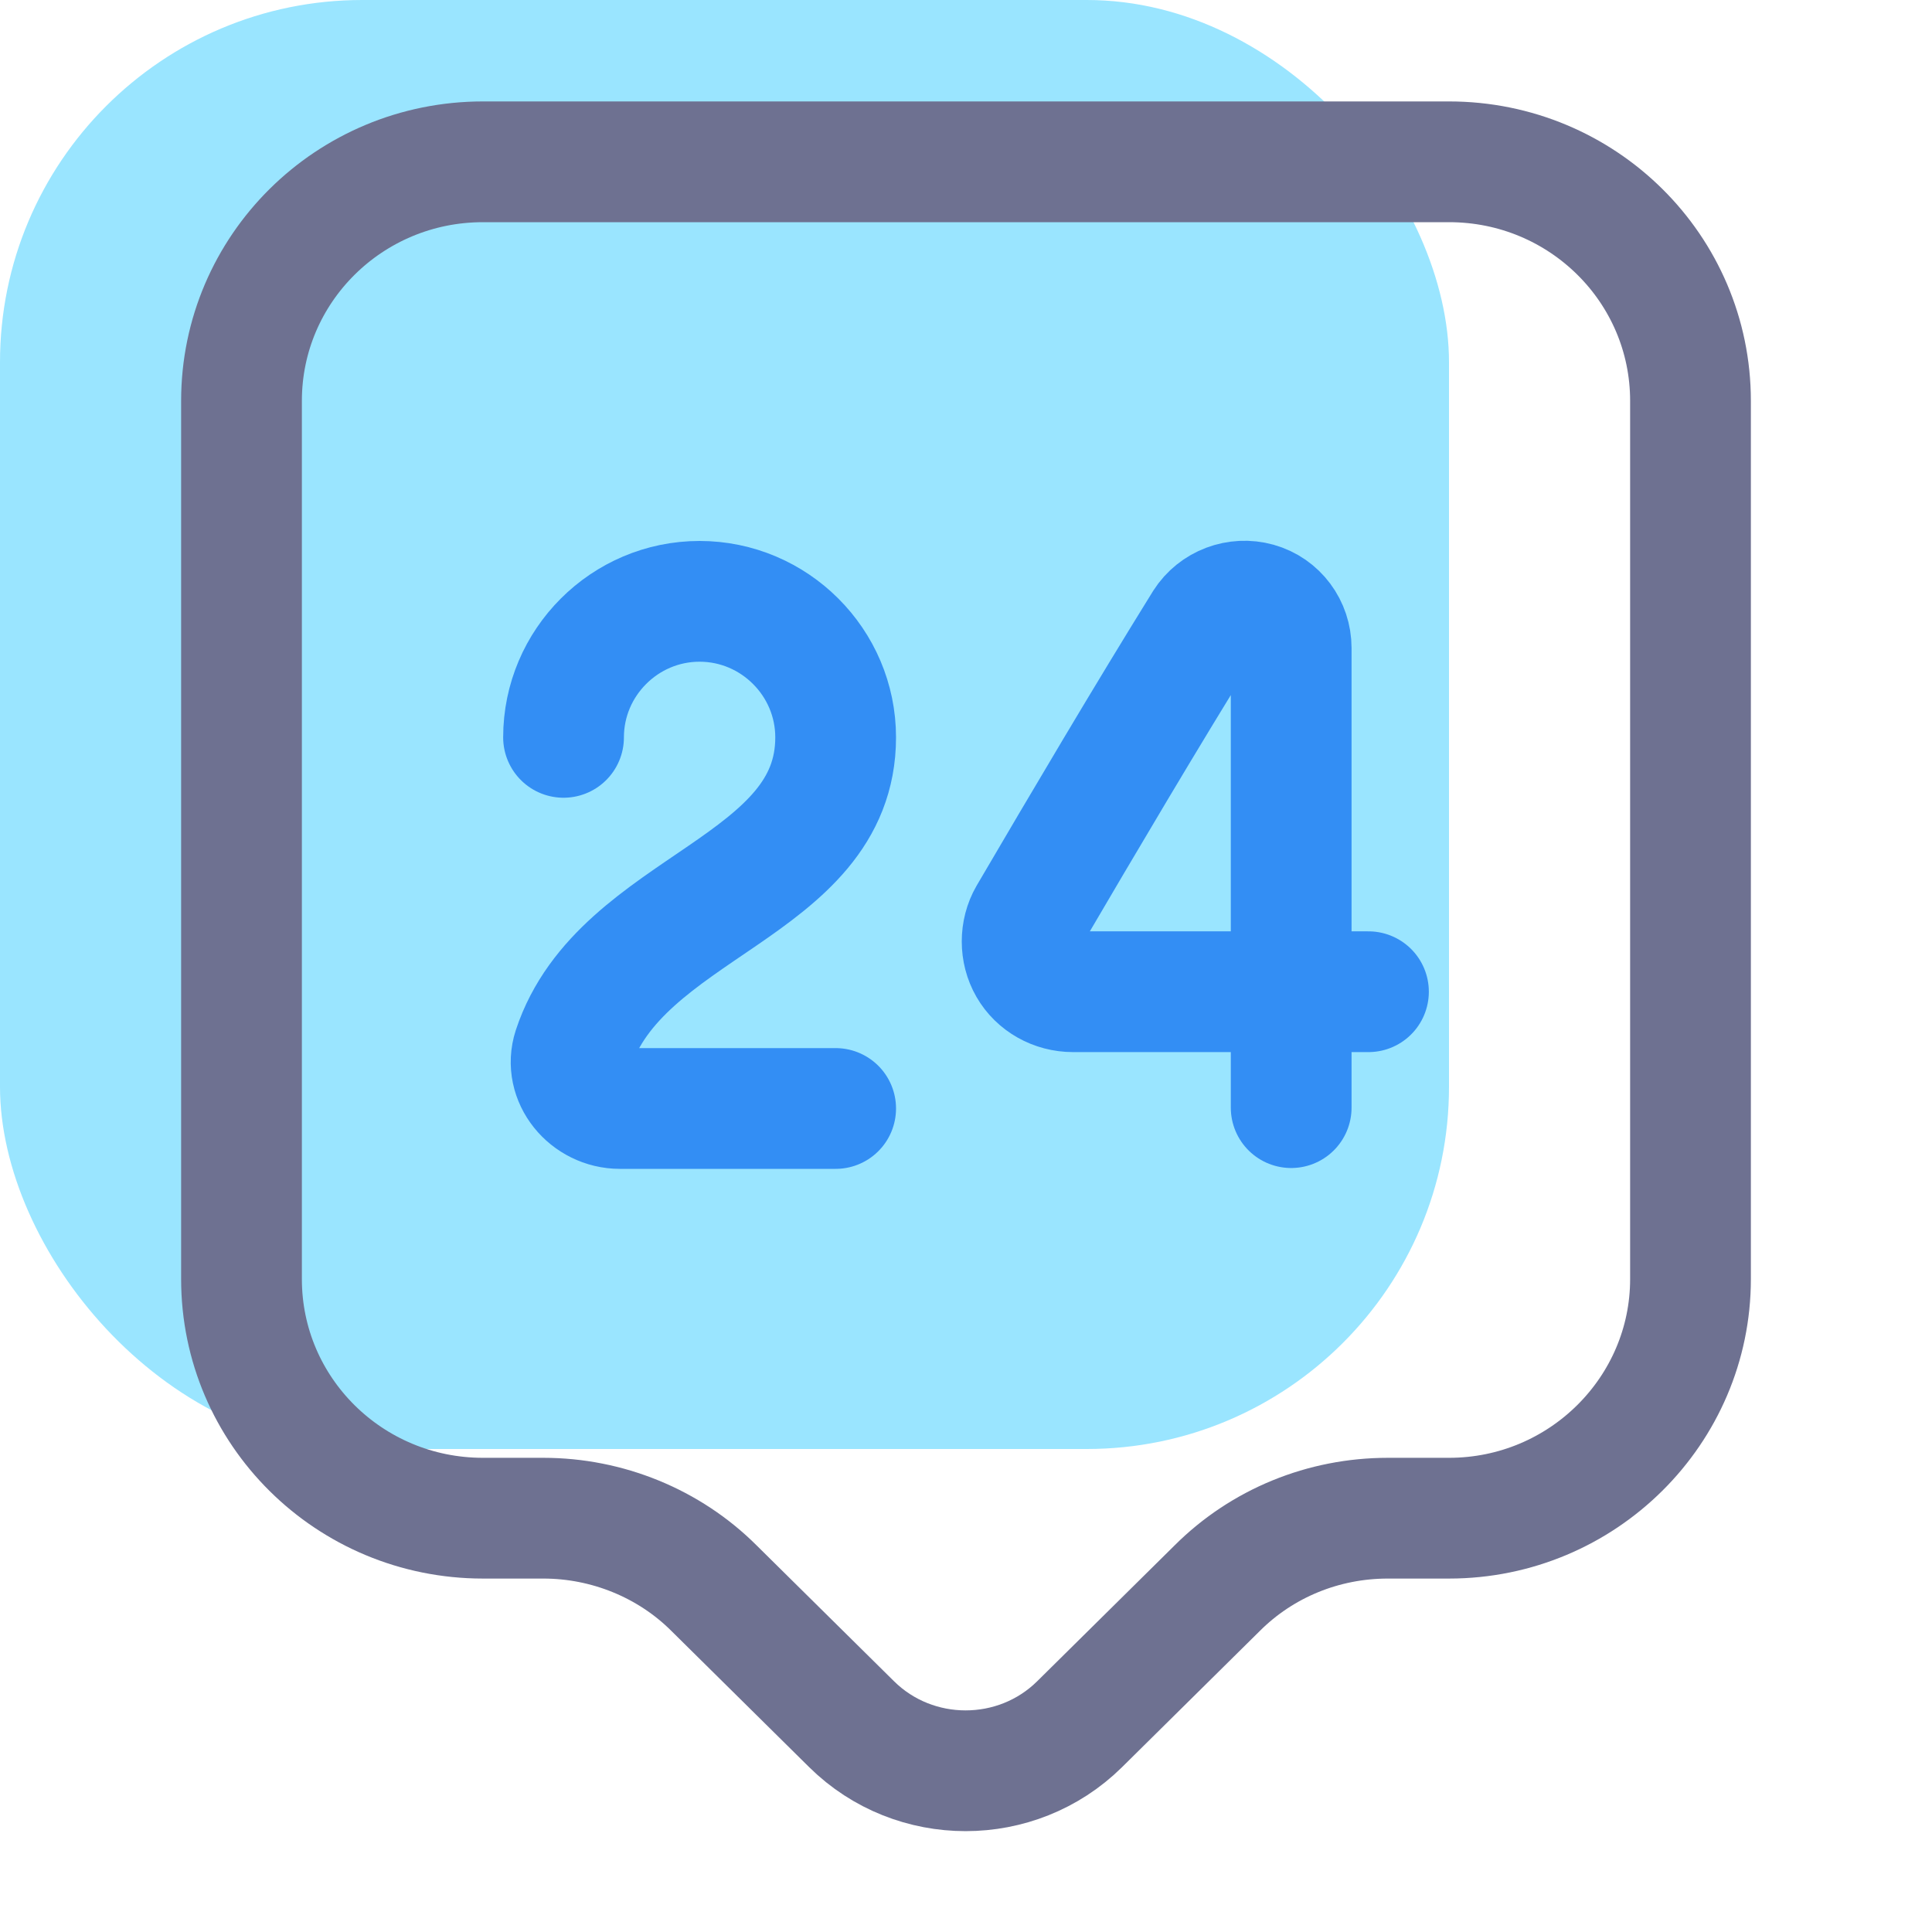
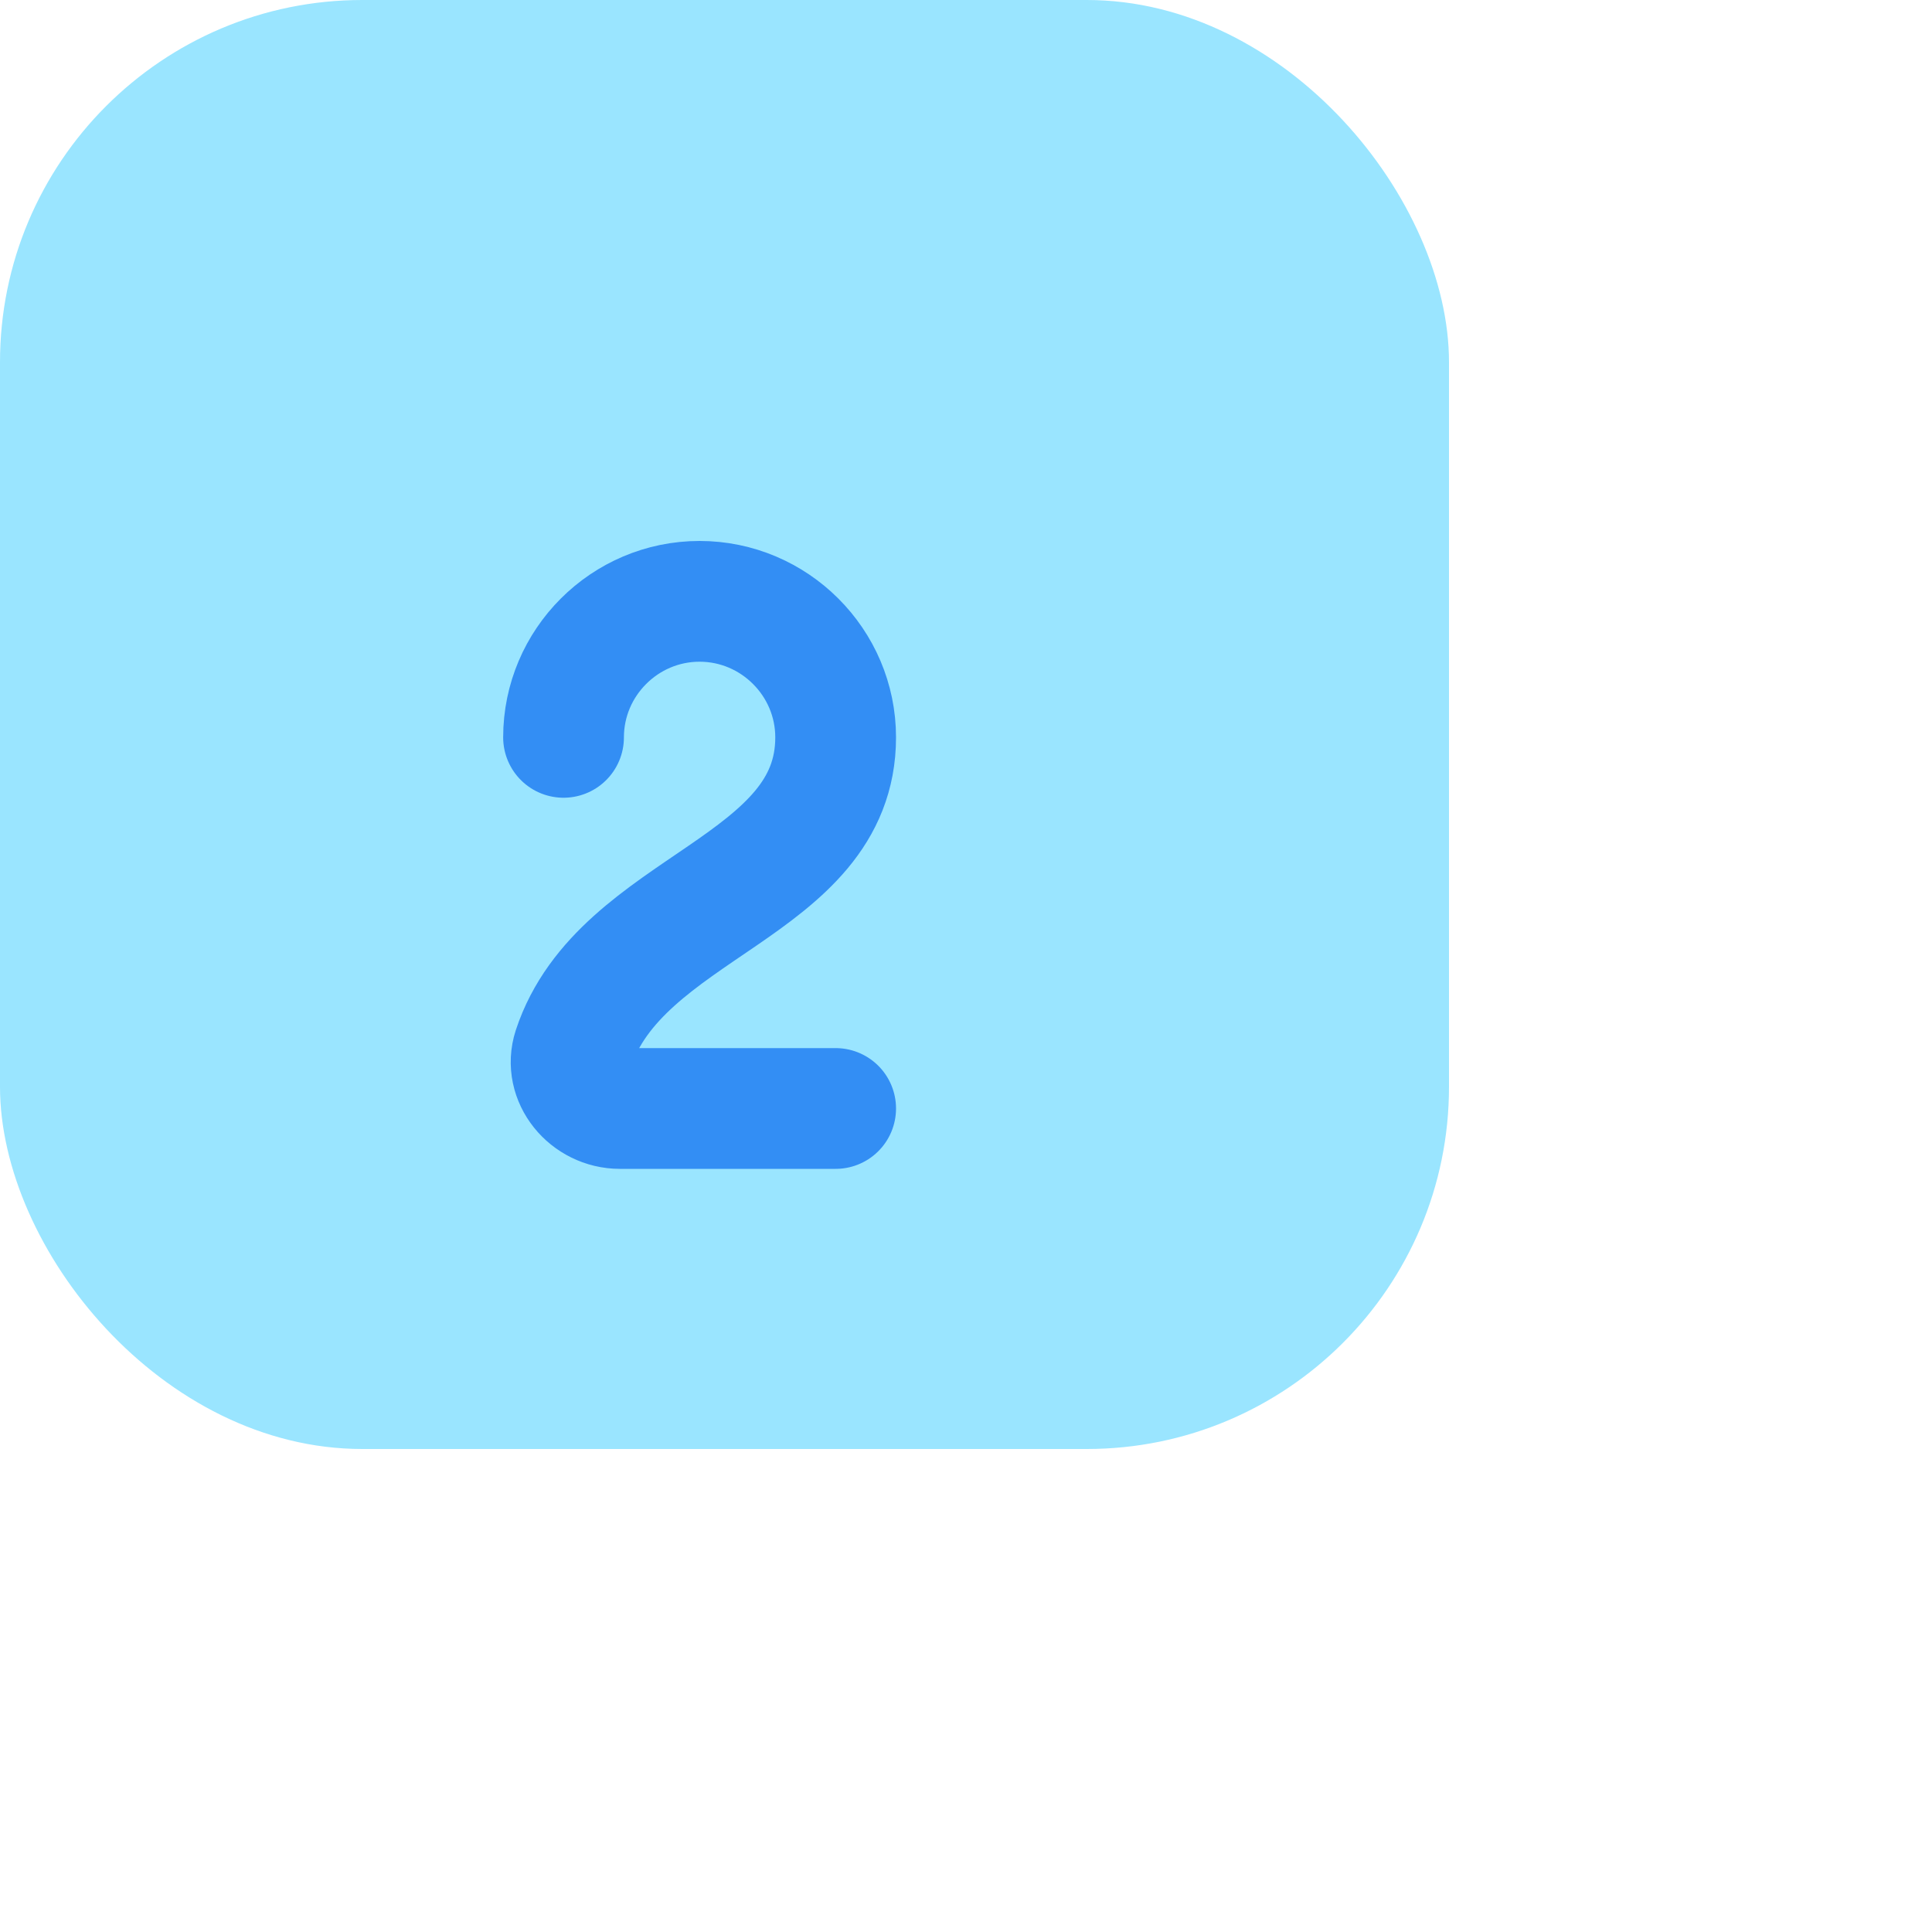
<svg xmlns="http://www.w3.org/2000/svg" width="32" height="32" viewBox="0 0 32 32" fill="none">
  <rect width="24" height="24" rx="6" fill="#9AE5FF" />
-   <path d="M24 25.146H22.987C21.92 25.146 20.907 25.56 20.16 26.306L17.88 28.56C16.84 29.586 15.147 29.586 14.107 28.56L11.827 26.306C11.08 25.56 10.053 25.146 9 25.146H8C5.787 25.146 4 23.373 4 21.186V6.64C4 4.453 5.787 2.68 8 2.68H24C26.213 2.68 28 4.453 28 6.64V21.186C28 23.36 26.213 25.146 24 25.146Z" stroke="#6E7191" stroke-width="2" stroke-miterlimit="10" stroke-linecap="round" stroke-linejoin="round" />
  <path d="M9.334 12.213C9.334 10.973 10.347 9.96 11.587 9.96C12.827 9.96 13.841 10.973 13.841 12.213C13.841 14.72 10.281 14.987 9.494 17.373C9.334 17.867 9.747 18.36 10.267 18.36H13.841" stroke="#338EF4" stroke-width="2" stroke-linecap="round" stroke-linejoin="round" />
-   <path d="M21.386 18.346V10.733C21.386 10.386 21.16 10.08 20.826 9.986C20.493 9.893 20.133 10.027 19.946 10.32C18.986 11.867 17.946 13.627 17.04 15.173C16.893 15.427 16.893 15.76 17.04 16.013C17.186 16.267 17.466 16.426 17.773 16.426H22.666" stroke="#338EF4" stroke-width="2" stroke-linecap="round" stroke-linejoin="round" />
</svg>